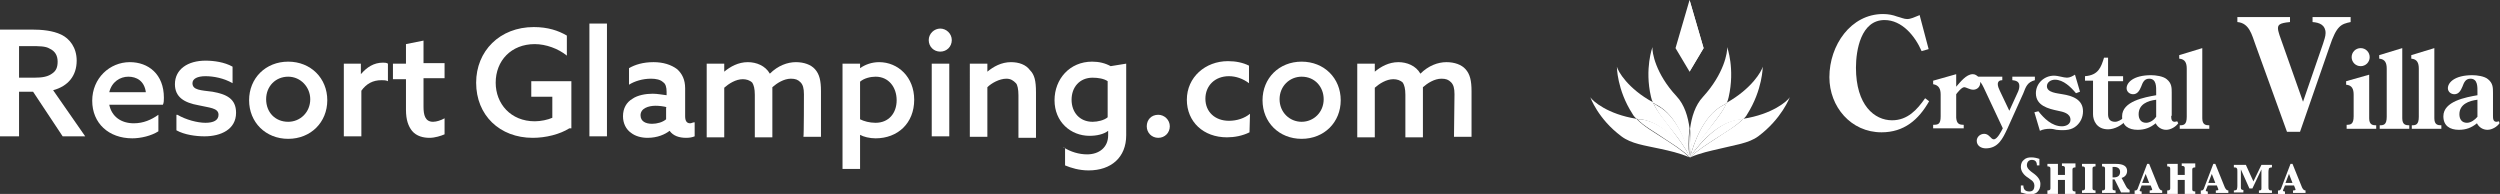
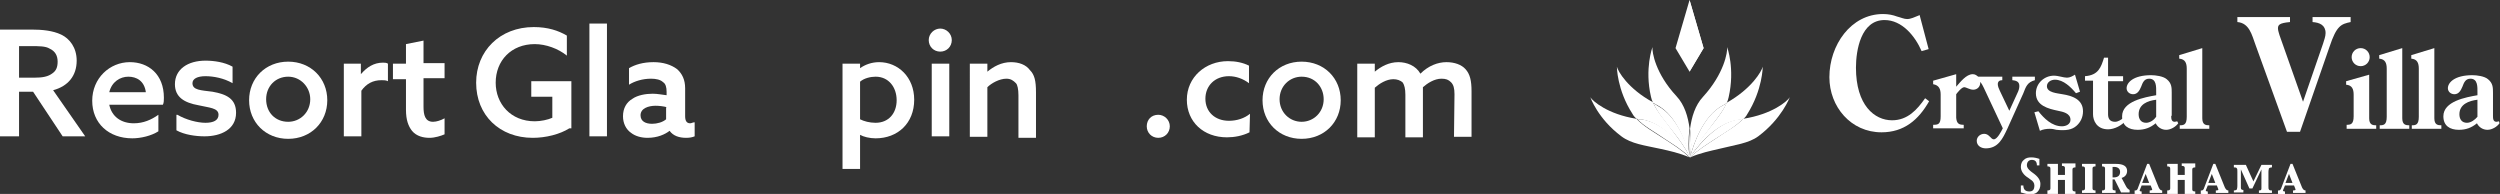
<svg xmlns="http://www.w3.org/2000/svg" version="1.1" id="レイヤー_1" x="0px" y="0px" viewBox="0 0 498.8 38.7" style="enable-background:new 0 0 498.8 38.7;" xml:space="preserve">
  <rect x="0" y="0" width="498.8" height="38.7" fill="#333333" stroke="none" />
  <style type="text/css">
	.st0{fill:#FFFFFF;}
</style>
  <g>
    <path class="st0" d="M0,5.9h6.3c2.1,0,4.2,0.2,5.9,1s3.1,2.6,3.1,5.2c0,3-1.7,5.1-4.7,5.9l6.4,9.2h-4.5l-5.9-8.9H3.8v8.9H0V5.9z    M6.8,15.5c1.7,0,2.8-0.2,3.7-0.9c0.7-0.5,1-1.2,1-2.3c0-1.2-0.5-2.1-1.6-2.6C9.1,9.2,7.8,9.2,6.1,9.2H3.8v6.3H6.8z" />
    <path class="st0" d="M21.8,20.9c0.5,2.4,2.4,3.7,4.9,3.7c1.9,0,3.5-0.7,4.9-1.7v3.3c-1.4,0.9-3.5,1.4-5.2,1.4c-4.7,0-8-3-8-7.5   s3.5-7.7,7.5-7.7c3.7,0,6.8,2.4,6.8,7.1c0,0.5,0,1-0.2,1.4H21.8z M29.1,18.4c-0.3-2.3-1.9-3.1-3.5-3.1c-1.6,0-3.3,1-3.8,3.1   L29.1,18.4z" />
    <path class="st0" d="M35.4,22.9c1.7,1,4,1.6,5.6,1.6s2.6-0.5,2.6-1.6c0-1.4-1.9-1.4-4-1.9c-2.8-0.5-4.7-1.6-4.7-4.2   c0-3,2.6-4.7,6.1-4.7c1.7,0,3.8,0.3,5.4,1.2v3.3c-1.7-1-3.8-1.4-5.4-1.4c-1.6,0-2.6,0.5-2.6,1.4c0,1.4,1.7,1.4,4,1.7   c2.8,0.5,4.7,1.4,4.7,4.2c0,3.3-3,4.7-6.3,4.7c-1.7,0-4-0.3-5.6-1.2v-3.1H35.4z" />
    <path class="st0" d="M57.5,12.3c4.5,0,7.8,3.3,7.8,7.7s-3.3,7.7-7.8,7.7c-4.5,0-7.8-3.3-7.8-7.7S53,12.3,57.5,12.3z M57.5,24.3   c2.4,0,4.4-1.9,4.4-4.5c0-2.4-1.9-4.5-4.4-4.5s-4.4,1.9-4.4,4.5S54.9,24.3,57.5,24.3z" />
    <path class="st0" d="M68.5,12.7h3.5v2.1l0,0c1.2-1.4,2.6-2.3,4.4-2.3c0.3,0,0.7,0,1,0.2v3.5C77,16,76.6,16,76.1,16   c-1.7,0-3,0.7-4,2.1v9.1h-3.5V12.7H68.5z" />
    <path class="st0" d="M88.7,26.8c-0.7,0.3-1.9,0.7-3,0.7c-1.2,0-2.6-0.3-3.5-1.4C81.5,25.2,81,24,81,21.9v-6.1h-2.6v-3.1H81V8.8   l3.5-0.7v4.5h4.2v3h-4.2v5.7c0,1.6,0.3,3,1.9,3c0.7,0,1.6-0.3,2.3-0.7C88.7,23.6,88.7,26.8,88.7,26.8z" />
    <path class="st0" d="M113.6,25.6c-1.9,1.2-4.7,1.9-7.3,1.9c-6.6,0-11.3-4.5-11.3-11c0-6.3,4.7-11.1,11.5-11.1   c2.8,0,4.9,0.7,6.6,1.7v4c-1.7-1.4-4.2-2.3-6.4-2.3c-4.7,0-7.8,3.3-7.8,7.7c0,4.2,3,7.7,7.8,7.7c1.2,0,2.6-0.3,3.5-0.7v-4.2h-4.2   v-3.1h8v9.4H113.6z" />
    <path class="st0" d="M117.6,4.7h3.5v22.5h-3.5V4.7z" />
    <path class="st0" d="M133.6,26.1c-0.9,0.7-2.4,1.4-4.4,1.4c-1.2,0-2.4-0.3-3.3-1c-1-0.7-1.6-1.9-1.6-3.3c0-1.6,0.7-2.8,1.9-3.5   c1-0.7,2.6-1,4-1c1,0,1.9,0.2,2.8,0.3v-0.7c0-0.9-0.2-1.6-0.7-1.9c-0.5-0.5-1.4-0.7-2.4-0.7c-1.7,0-3.3,0.5-4.4,1.2v-3.3   c1.2-0.7,2.8-1.2,4.9-1.2c1.9,0,3.5,0.5,4.7,1.4c1,0.9,1.6,2.1,1.6,3.8v5.6c0,0.9,0.3,1.4,1,1.4c0.3,0,0.5-0.2,0.9-0.2v2.8   c-0.5,0.2-1,0.3-1.7,0.3C135.5,27.5,134.3,27.1,133.6,26.1L133.6,26.1z M133.1,21.4c-0.7-0.2-1.6-0.3-2.3-0.3c-1.4,0-3,0.5-3,1.9   c0,1.2,1,1.7,2.3,1.7c1,0,2.1-0.3,2.8-0.9v-2.4H133.1z" />
-     <path class="st0" d="M160.4,18.8c0-1.2-0.2-1.9-0.7-2.4c-0.5-0.5-1-0.7-1.9-0.7c-1.4,0-2.8,0.9-3.7,1.7c0,0.3,0,0.5,0,0.9v9.1h-3.5   v-8.5c0-1.2-0.2-1.9-0.5-2.4c-0.5-0.5-1.2-0.7-1.9-0.7c-1.4,0-2.8,0.9-3.7,1.7v9.9h-3.5V12.7h3.5v1.6l0,0c1.2-1,2.8-1.9,4.7-1.9   c1.7,0,3.5,0.7,4.4,2.3c1.6-1.6,3.5-2.3,5.2-2.3c1.6,0,3,0.5,3.8,1.4c0.9,1,1.2,2.3,1.2,4.4v9.1h-3.5   C160.4,27.1,160.4,18.8,160.4,18.8z" />
    <path class="st0" d="M171.6,33.7h-3.5V12.7h3.5v0.9l0,0c1-0.7,2.3-1.2,3.8-1.2c3.8,0,7,3,7,7.5c0,4.7-3.3,7.7-7.7,7.7   c-1.2,0-2.4-0.3-3.1-0.7l0,0C171.6,26.8,171.6,33.7,171.6,33.7z M174.7,24.5c2.6,0,4.2-1.9,4.2-4.5s-1.6-4.7-4.2-4.7   c-1,0-2.3,0.3-3.1,1v7.5C172.4,24.2,173.5,24.5,174.7,24.5z" />
    <path class="st0" d="M187.6,5.7c1.2,0,2.3,1,2.3,2.3s-1,2.3-2.3,2.3s-2.3-1-2.3-2.3C185.3,6.7,186.4,5.7,187.6,5.7z M185.9,12.7   h3.5v14.5h-3.5V12.7z" />
    <path class="st0" d="M193.5,12.7h3.5v1.6l0,0c1.2-1,2.8-1.9,4.7-1.9c1.6,0,3,0.5,3.8,1.6c0.9,0.9,1.2,2.1,1.2,4.4v9.1h-3.5v-8.5   c0-1.2-0.2-2.1-0.5-2.4c-0.5-0.5-1-0.9-1.9-0.9c-1.4,0-3,0.9-3.8,1.7v9.9h-3.5C193.5,27.1,193.5,12.7,193.5,12.7z" />
-     <path class="st0" d="M212.2,29.4c1.4,0.9,3.1,1.4,4.7,1.4c2.4,0,4.2-1.4,4.2-3.8v-0.9l0,0c-0.9,0.7-2.3,1-3.7,1c-3.8,0-7-2.8-7-7.1   c0-4.2,3-7.7,7.5-7.7c1.4,0,2.6,0.3,3.7,0.9l3.1-0.5V27c0,4.4-3,7-7.5,7c-1.9,0-3.5-0.5-4.7-1v-3.5H212.2z M221,16.2   c-0.7-0.5-1.9-0.7-3-0.7c-2.6,0-4.2,1.9-4.2,4.4s1.6,4.4,4.2,4.4c1,0,2.3-0.3,3-0.9V16.2z" />
    <path class="st0" d="M231.1,22.9c1.2,0,2.3,1,2.3,2.3s-1,2.3-2.3,2.3s-2.3-1-2.3-2.3S229.7,22.9,231.1,22.9z" />
    <path class="st0" d="M249.3,26.4c-1.4,0.7-3,1-4.5,1c-4.7,0-8-3.1-8-7.5c0-4.5,3.7-7.7,8.2-7.7c1.6,0,3,0.3,4.2,0.9v3.5   c-1.2-0.9-2.6-1.4-4-1.4c-2.8,0-4.7,1.9-4.7,4.5s1.9,4.4,4.7,4.4c1.6,0,3.1-0.5,4.2-1.4L249.3,26.4L249.3,26.4z" />
    <path class="st0" d="M259.7,12.3c4.5,0,7.8,3.3,7.8,7.7s-3.3,7.7-7.8,7.7c-4.5,0-7.8-3.3-7.8-7.7S255.2,12.3,259.7,12.3z    M259.7,24.3c2.4,0,4.4-1.9,4.4-4.5c0-2.4-1.7-4.5-4.4-4.5c-2.4,0-4.4,1.9-4.4,4.5S257.3,24.3,259.7,24.3z" />
    <path class="st0" d="M290.2,18.8c0-1.2-0.2-1.9-0.7-2.4c-0.5-0.5-1-0.7-1.9-0.7c-1.4,0-2.8,0.9-3.7,1.7c0,0.3,0,0.5,0,0.9v9.1h-3.5   v-8.5c0-1.2-0.2-1.9-0.5-2.4c-0.5-0.5-1.2-0.7-1.9-0.7c-1.4,0-2.8,0.9-3.7,1.7v9.9h-3.5V12.7h3.5v1.6l0,0c1.2-1,2.8-1.9,4.7-1.9   c1.7,0,3.5,0.7,4.4,2.3c1.6-1.6,3.5-2.3,5.2-2.3c1.6,0,3,0.5,3.8,1.4c0.9,1,1.2,2.3,1.2,4.4v9.1h-3.5L290.2,18.8L290.2,18.8z" />
  </g>
  <g>
    <g>
      <path class="st0" d="M403.2,38.4V37h0.5c0,0.8,0.4,1.2,1.2,1.2c0.7,0,1-0.4,1-1.2c0-0.5-0.3-0.9-0.8-1.2l-0.4-0.3    c-1-0.6-1.5-1.4-1.5-2.2c0-0.6,0.2-1.1,0.6-1.4c0.4-0.4,0.9-0.5,1.5-0.5c0.5,0,1,0.1,1.6,0.3v1.3h-0.5c0-0.7-0.3-1.1-1-1.1    c-0.6,0-1,0.4-1,1.1c0,0.4,0.3,0.8,0.8,1.2l0.4,0.3c1,0.7,1.5,1.4,1.5,2.2c0,0.7-0.2,1.2-0.6,1.6c-0.4,0.4-1,0.5-1.6,0.5    C404.4,38.7,403.8,38.6,403.2,38.4z" />
      <path class="st0" d="M414.1,32.9v0.5c-0.4,0-0.6,0.1-0.6,0.4l0,0.6l0,3.4c0,0.3,0.2,0.4,0.6,0.4v0.5h-2.1v-2.8h-1.4v2.8h-2.1V38    c0.4,0,0.6-0.1,0.6-0.4l0-0.6l0-3.4c0-0.3-0.2-0.4-0.6-0.4v-0.5h2.1v2.2h1.4v-0.8l0-0.6c0-0.3-0.2-0.4-0.6-0.4v-0.5H414.1z" />
      <path class="st0" d="M418.1,38.5h-2.7V38c0.4,0,0.6-0.1,0.6-0.4l0-0.6l0-3.4c0-0.3-0.2-0.4-0.6-0.4v-0.5h2.7v0.5    c-0.4,0-0.6,0.1-0.6,0.4l0,0.6l0,3.4c0,0.3,0.2,0.4,0.6,0.4V38.5z" />
      <path class="st0" d="M419.4,38.5V38c0.4,0,0.6-0.1,0.6-0.4l0-0.6l0-3.4c0-0.3-0.2-0.4-0.6-0.4v-0.5h2.8c1.5,0,2.2,0.5,2.2,1.4    c0,0.7-0.4,1.2-1.1,1.4l0.9,1.7c0.2,0.4,0.5,0.6,0.7,0.7v0.5h-1.7l-1.3-2.6h-0.4v1.2l0,0.6c0,0.2,0,0.2,0.1,0.3    c0,0,0.2,0.1,0.5,0.1v0.5H419.4z M421.5,33.3v2.1h0.2c0.9,0,1.3-0.4,1.3-1.1c0-0.6-0.4-1-1.2-1L421.5,33.3z" />
      <path class="st0" d="M425.9,38.5V38l0.2,0c0.2,0,0.4-0.2,0.5-0.6l1.8-4.7h0.4l1.9,4.7c0.2,0.4,0.4,0.6,0.7,0.6v0.5h-2.5V38    c0.3,0,0.5-0.1,0.5-0.1c0-0.1,0-0.2-0.1-0.4l-0.2-0.5h-1.8l-0.2,0.5c-0.1,0.3-0.2,0.4-0.2,0.5c0,0.1,0.1,0.2,0.4,0.2v0.5H425.9z     M427.4,36.5h1.4l-0.7-1.8L427.4,36.5z" />
      <path class="st0" d="M438,32.9v0.5c-0.4,0-0.6,0.1-0.6,0.4l0,0.6l0,3.4c0,0.3,0.2,0.4,0.6,0.4v0.5h-2.1v-2.8h-1.4v2.8h-2.1V38    c0.4,0,0.6-0.1,0.6-0.4l0-0.6l0-3.4c0-0.3-0.2-0.4-0.6-0.4v-0.5h2.1v2.2h1.4v-0.8l0-0.6c0-0.3-0.2-0.4-0.6-0.4v-0.5H438z" />
      <path class="st0" d="M439.1,38.5V38l0.2,0c0.2,0,0.4-0.2,0.5-0.6l1.8-4.7h0.4l1.9,4.7c0.2,0.4,0.4,0.6,0.7,0.6v0.5h-2.5V38    c0.3,0,0.5-0.1,0.5-0.1c0-0.1,0-0.2-0.1-0.4l-0.2-0.5h-1.8l-0.2,0.5c-0.1,0.3-0.2,0.4-0.2,0.5c0,0.1,0.1,0.2,0.4,0.2v0.5H439.1z     M440.6,36.5h1.4l-0.7-1.8L440.6,36.5z" />
      <path class="st0" d="M445.7,38.5V38c0.3,0,0.5-0.1,0.6-0.2c0-0.1,0.1-0.3,0.1-0.7v-2.8c0-0.4,0-0.6-0.1-0.7    c-0.1-0.2-0.3-0.2-0.6-0.2v-0.5h2.4l1.5,3.3l1.6-3.3h2.1v0.5c-0.3,0-0.5,0.1-0.6,0.2c0,0.1-0.1,0.3-0.1,0.7v2.8    c0,0.4,0,0.6,0.1,0.7c0.1,0.2,0.3,0.2,0.6,0.2v0.5h-2.6V38c0.4,0,0.5-0.1,0.5-0.4l0-0.6v-3.2l-1.8,3.8h-0.6l-1.7-3.8l0,3.7    c0,0.3,0.2,0.4,0.5,0.4v0.5H445.7z" />
      <path class="st0" d="M454.5,38.5V38l0.2,0c0.2,0,0.4-0.2,0.5-0.6l1.8-4.7h0.4l1.9,4.7c0.2,0.4,0.4,0.6,0.7,0.6v0.5h-2.5V38    c0.3,0,0.5-0.1,0.5-0.1c0-0.1,0-0.2-0.1-0.4l-0.2-0.5h-1.8l-0.2,0.5c-0.1,0.3-0.2,0.4-0.2,0.5c0,0.1,0.1,0.2,0.4,0.2v0.5H454.5z     M456,36.5h1.4l-0.7-1.8L456,36.5z" />
    </g>
    <g>
      <path class="st0" d="M384.8,9.8l-1.4,0.4c-1.3-3-3.9-6.2-7.4-6.2c-4.7,0-5.7,6-5.7,9.5c0,7.5,3.7,10.5,7.2,10.5    c3.1,0,5-2.1,6.6-4.4l0.8,0.6c-2.1,3.7-5,6.2-9.5,6.2c-6.1,0-10.4-5.1-10.4-11c0-6.4,4.3-12.6,10.7-12.6c1.1,0,2,0.2,2.8,0.5    c0.8,0.2,1.4,0.5,2,0.5c0.8,0,1.5-0.4,2.3-0.7L383,3L384.8,9.8z" />
      <path class="st0" d="M390.3,23.5c0.1,1.2,0.6,1.4,1.5,1.4v0.7h-6.1v-0.7c1,0,1.5-0.1,1.5-1.7v-4.3c0-1.1-0.3-1.9-1.5-2.1v-0.7    l4.6-1.3v2.5c0.8-0.9,2-2.5,3.3-2.5c0.9,0,1.5,0.9,1.5,1.7c0,0.8-0.6,1.4-1.4,1.4c-0.7,0-1.4-0.5-1.8-0.5c-0.5,0-1.3,1-1.6,1.4    V23.5z" />
      <path class="st0" d="M399.5,15.3V16c-0.5,0-0.9,0.2-0.9,0.8c0,0.4,0.2,0.9,0.4,1.3l1.9,4l1.6-3.5c0.2-0.4,0.4-0.9,0.4-1.4    c0-0.7-0.3-1.1-1.4-1.2v-0.7h4.5V16c-1.5,0.4-1.8,1.3-2.3,2.6l-3.2,7.1c-0.9,1.9-1.8,3.9-4.3,3.9c-0.9,0-1.8-0.5-1.8-1.5    c0-0.8,0.7-1.4,1.5-1.4c1,0,1.3,1.1,1.9,1.1c0.7,0,1.5-1.6,1.8-2.2l-3.8-8.1c-0.4-0.8-0.7-1.5-1.7-1.5v-0.7H399.5z" />
      <path class="st0" d="M415,18.3l-0.8,0.3c-1-1.2-2.5-2.7-4.2-2.7c-0.8,0-1.6,0.5-1.6,1.3c0,1.3,2.1,1.4,3.1,1.6    c1.9,0.3,4.1,1,4.1,3.4c0,1.2-0.5,2.2-1.3,2.9c-0.9,0.8-2.1,1-4,0.8c-0.4-0.1-0.8-0.2-1.3-0.2c-0.7,0-1.4,0.1-2,0.4l-1.1-3.7    l0.8-0.2c1.1,1.4,2.7,3,4.7,3c0.8,0,1.7-0.4,1.7-1.3c0-1.3-1.5-1.6-2.5-1.8c-1.9-0.4-4.4-1-4.4-3.5c0-2,1.7-3.5,3.6-3.5    c0.9,0,1.9,0.4,2.6,0.4c0.6,0,1.1-0.3,1.6-0.6L415,18.3z" />
      <path class="st0" d="M416,16.2v-1c2.7-0.2,3.2-1.8,3.8-3.7h0.8v3.7h3v1h-3v6.6c0,0.8,0.3,1.5,1.4,1.5c0.6,0,1.2-0.4,1.7-0.8    l0.5,0.5c-0.8,1-2.3,1.8-3.6,1.8c-2.3,0-3-1.8-3-3v-6.7H416z" />
      <path class="st0" d="M433.2,23.1c0,0.5,0,1.2,0.7,1.2c0.2,0,0.4-0.1,0.5-0.1l0.2,0.4c-0.5,0.7-1.5,1.3-2.4,1.3    c-0.9,0-1.7-0.5-2.1-1.3c-1.1,0.9-2.2,1.3-3.6,1.3c-1.8,0-3.1-0.8-3.1-2.7c0-3,4.5-3.8,6.8-4.2v-0.6c0-1,0.1-2.7-1.4-2.7    c-1,0-1.3,0.8-1.6,1.6c-0.3,0.7-0.7,1.5-1.6,1.5c-0.7,0-1.3-0.5-1.3-1.2c0-1.1,1.3-2.6,4.9-2.6c0.9,0,2.4,0.2,3.1,0.8    c1,0.8,1,1.7,1,2.7V23.1z M430.2,19.9c-1.7,0.2-3.5,0.9-3.5,2.9c0,1,0.5,1.7,1.5,1.7c0.8,0,1.6-0.6,2-1.2V19.9z" />
      <path class="st0" d="M439.4,9.6v14c0,1.3,0.7,1.4,1.4,1.4v0.7h-5.9v-0.7c0.8,0,1.4-0.1,1.4-1.7v-9.6c0-1.1-0.3-1.9-1.5-2v-0.7    L439.4,9.6z" />
      <path class="st0" d="M456.9,3.4v1c-2.2,0.2-2.4,0.6-2.4,1.3c0,0.4,0.2,0.9,0.3,1.3l4.7,13.3l4-11.6c0.2-0.7,0.5-1.4,0.5-2.1    c0-1.6-1.2-2.1-2.6-2.2v-1h7.6v1c-1.9,0.4-2.8,0.7-4.2,4.9l-5.9,17h-2.6l-6.3-17.4c-0.7-1.9-1.2-4.3-3.6-4.5v-1H456.9z" />
      <path class="st0" d="M468.2,25.6v-0.7c0.8,0,1.4-0.1,1.4-1.7v-4.3c0-1.1-0.3-1.9-1.5-2v-0.7l4.6-1.3v8.7c0,1.3,0.7,1.4,1.4,1.4    v0.7H468.2z M471,9.6c1,0,1.8,0.8,1.8,1.8c0,1-0.8,1.8-1.8,1.8c-1,0-1.8-0.8-1.8-1.8C469.2,10.4,470,9.6,471,9.6z" />
      <path class="st0" d="M479.3,9.6v14c0,1.3,0.7,1.4,1.4,1.4v0.7h-5.9v-0.7c0.8,0,1.4-0.1,1.4-1.7v-9.6c0-1.1-0.3-1.9-1.5-2v-0.7    L479.3,9.6z" />
      <path class="st0" d="M485.7,9.6v14c0,1.3,0.7,1.4,1.4,1.4v0.7h-5.9v-0.7c0.8,0,1.4-0.1,1.4-1.7v-9.6c0-1.1-0.3-1.9-1.5-2v-0.7    L485.7,9.6z" />
      <path class="st0" d="M497.4,23.1c0,0.5,0,1.2,0.7,1.2c0.2,0,0.4-0.1,0.5-0.1l0.1,0.4c-0.5,0.7-1.5,1.3-2.4,1.3    c-0.9,0-1.7-0.5-2.1-1.3c-1.1,0.9-2.2,1.3-3.6,1.3c-1.8,0-3.1-0.8-3.1-2.7c0-3,4.5-3.8,6.8-4.2v-0.6c0-1,0.1-2.7-1.4-2.7    c-1,0-1.3,0.8-1.6,1.6c-0.3,0.7-0.7,1.5-1.6,1.5c-0.7,0-1.3-0.5-1.3-1.2c0-1.1,1.3-2.6,4.9-2.6c0.9,0,2.4,0.2,3.1,0.8    c1,0.8,1,1.7,1,2.7V23.1z M494.3,19.9c-1.7,0.2-3.6,0.9-3.6,2.9c0,1,0.5,1.7,1.5,1.7c0.8,0,1.6-0.6,2.1-1.2V19.9z" />
    </g>
  </g>
  <g>
    <polygon class="st0" points="339.9,9.6 337.1,14.3 334.3,9.6 337.1,0  " />
    <polygon class="st0" points="339.9,9.6 337.1,0 337.1,14.3  " />
    <path class="st0" d="M337.2,31.5C337.2,31.5,337.2,31.5,337.2,31.5L337.2,31.5C337.2,31.5,337.2,31.5,337.2,31.5   C337.2,31.5,337.2,31.5,337.2,31.5 M357.1,19.4L357.1,19.4c-0.5,0.8-3.5,3.4-9.3,4.3c-1.4,1.5-3.4,2.5-5.7,4.1   c-1.5,1-3.2,2-4.9,3.6c0,0,0,0,0,0c2.1-0.9,4.1-1.3,5.8-1.7c3.2-0.8,5.9-1.1,7.8-2.5C355.5,23.7,357.1,19.4,357.1,19.4" />
    <path class="st0" d="M337.2,31.5C337.2,31.5,337.1,31.5,337.2,31.5L337.2,31.5L337.2,31.5C337.1,31.5,337.2,31.5,337.2,31.5   C337.2,31.5,337.2,31.5,337.2,31.5 M351.7,13.3L351.7,13.3c-0.2,0.9-2.2,4.4-7.2,7.2c-0.8,1.9-2.3,3.6-4,5.8c-1.1,1.4-2.3,3-3.3,5   c0,0,0,0,0,0.1c0.6-1,4.7-6.9,9.8-7.5c0.3,0,0.5-0.1,0.8-0.1c0.3-0.3,0.6-0.6,0.8-1C351.7,17.9,351.7,13.3,351.7,13.3" />
    <path class="st0" d="M337.2,31.5C337.2,31.5,337.1,31.5,337.2,31.5C337.2,31.5,337.2,31.5,337.2,31.5   C337.2,31.5,337.2,31.5,337.2,31.5 M347.8,23.7c-0.3,0-0.5,0.1-0.8,0.1c-5,0.6-9.1,6.6-9.8,7.5c0,0,0,0,0,0.1   c1.7-1.6,3.4-2.6,4.9-3.6C344.4,26.3,346.4,25.2,347.8,23.7" />
    <path class="st0" d="M344.6,9.4L344.6,9.4c0.1,1-0.6,5.3-4.8,9.9c-1.6,1.7-2.3,4.1-2.6,6.4c0.3,2.3,0.2,4.4,0.1,5.3   c0.5-1.8,2.4-7.9,6.5-10c0.2-0.1,0.5-0.3,0.7-0.4c0.2-0.4,0.3-0.8,0.4-1.2C346.2,13.7,344.6,9.4,344.6,9.4" />
    <path class="st0" d="M344.5,20.6c-0.2,0.1-0.5,0.3-0.7,0.4c-4.2,2.1-6,8.3-6.5,10c0,0.1,0,0.2,0,0.3c1-2,2.2-3.5,3.3-5   C342.2,24.1,343.7,22.4,344.5,20.6" />
    <path class="st0" d="M337.2,31.5C337.2,31.5,337.2,31.5,337.2,31.5C337.2,31.5,337.2,31.5,337.2,31.5L337.2,31.5   C337.2,31.5,337.2,31.5,337.2,31.5 M317.3,19.4c0,0,1.5,4.3,6.2,7.8c2,1.5,4.6,1.8,7.8,2.5c1.8,0.4,3.7,0.8,5.8,1.7c0,0,0,0,0,0   c-1.7-1.6-3.4-2.6-4.9-3.6c-2.3-1.5-4.3-2.6-5.7-4.1C320.8,22.8,317.8,20.2,317.3,19.4L317.3,19.4" />
    <path class="st0" d="M337.2,31.5C337.2,31.5,337.2,31.5,337.2,31.5C337.2,31.5,337.2,31.5,337.2,31.5L337.2,31.5L337.2,31.5   C337.2,31.5,337.2,31.5,337.2,31.5 M322.6,13.3c0,0,0,4.6,3.1,9.4c0.2,0.4,0.5,0.7,0.8,1c0.3,0,0.5,0.1,0.8,0.1   c5,0.6,9.1,6.6,9.8,7.5c0,0,0,0,0-0.1c-1-2-2.2-3.5-3.3-5c-1.6-2.2-3.2-3.9-4-5.8C324.8,17.7,322.8,14.2,322.6,13.3L322.6,13.3" />
-     <path class="st0" d="M337.2,31.5C337.2,31.5,337.2,31.5,337.2,31.5C337.2,31.5,337.2,31.5,337.2,31.5   C337.2,31.5,337.2,31.5,337.2,31.5 M326.6,23.7c1.4,1.5,3.4,2.5,5.7,4.1c1.5,1,3.2,2,4.9,3.6c0,0,0,0,0-0.1c-0.6-1-4.7-6.9-9.8-7.5   C327.1,23.8,326.8,23.8,326.6,23.7" />
+     <path class="st0" d="M337.2,31.5C337.2,31.5,337.2,31.5,337.2,31.5   C337.2,31.5,337.2,31.5,337.2,31.5 M326.6,23.7c1.4,1.5,3.4,2.5,5.7,4.1c1.5,1,3.2,2,4.9,3.6c0,0,0,0,0-0.1c-0.6-1-4.7-6.9-9.8-7.5   C327.1,23.8,326.8,23.8,326.6,23.7" />
    <path class="st0" d="M337.2,31.5C337.2,31.5,337.2,31.5,337.2,31.5C337.2,31.5,337.2,31.5,337.2,31.5L337.2,31.5   C337.2,31.5,337.2,31.5,337.2,31.5 M329.7,9.4c0,0-1.6,4.3-0.3,9.9c0.1,0.4,0.2,0.8,0.4,1.2c0.2,0.1,0.5,0.3,0.7,0.4   c4.2,2.1,6,8.3,6.5,10c-0.1-0.9-0.2-3,0.1-5.3c-0.3-2.3-1-4.7-2.6-6.4C330.3,14.7,329.6,10.4,329.7,9.4L329.7,9.4" />
    <path class="st0" d="M337.2,25.7c-0.3,2.3-0.2,4.4-0.1,5.3c0,0.2,0.1,0.3,0.1,0.4c0-0.1,0.1-0.2,0.1-0.4   C337.4,30.1,337.5,28,337.2,25.7" />
    <path class="st0" d="M337.2,31.5C337.2,31.5,337.2,31.5,337.2,31.5C337.2,31.5,337.2,31.5,337.2,31.5   C337.2,31.5,337.2,31.5,337.2,31.5 M329.9,20.6c0.8,1.9,2.3,3.6,4,5.8c1.1,1.4,2.3,3,3.3,5c0-0.1,0-0.2,0-0.3   c-0.5-1.8-2.4-7.9-6.5-10C330.3,20.8,330.1,20.7,329.9,20.6" />
  </g>
</svg>